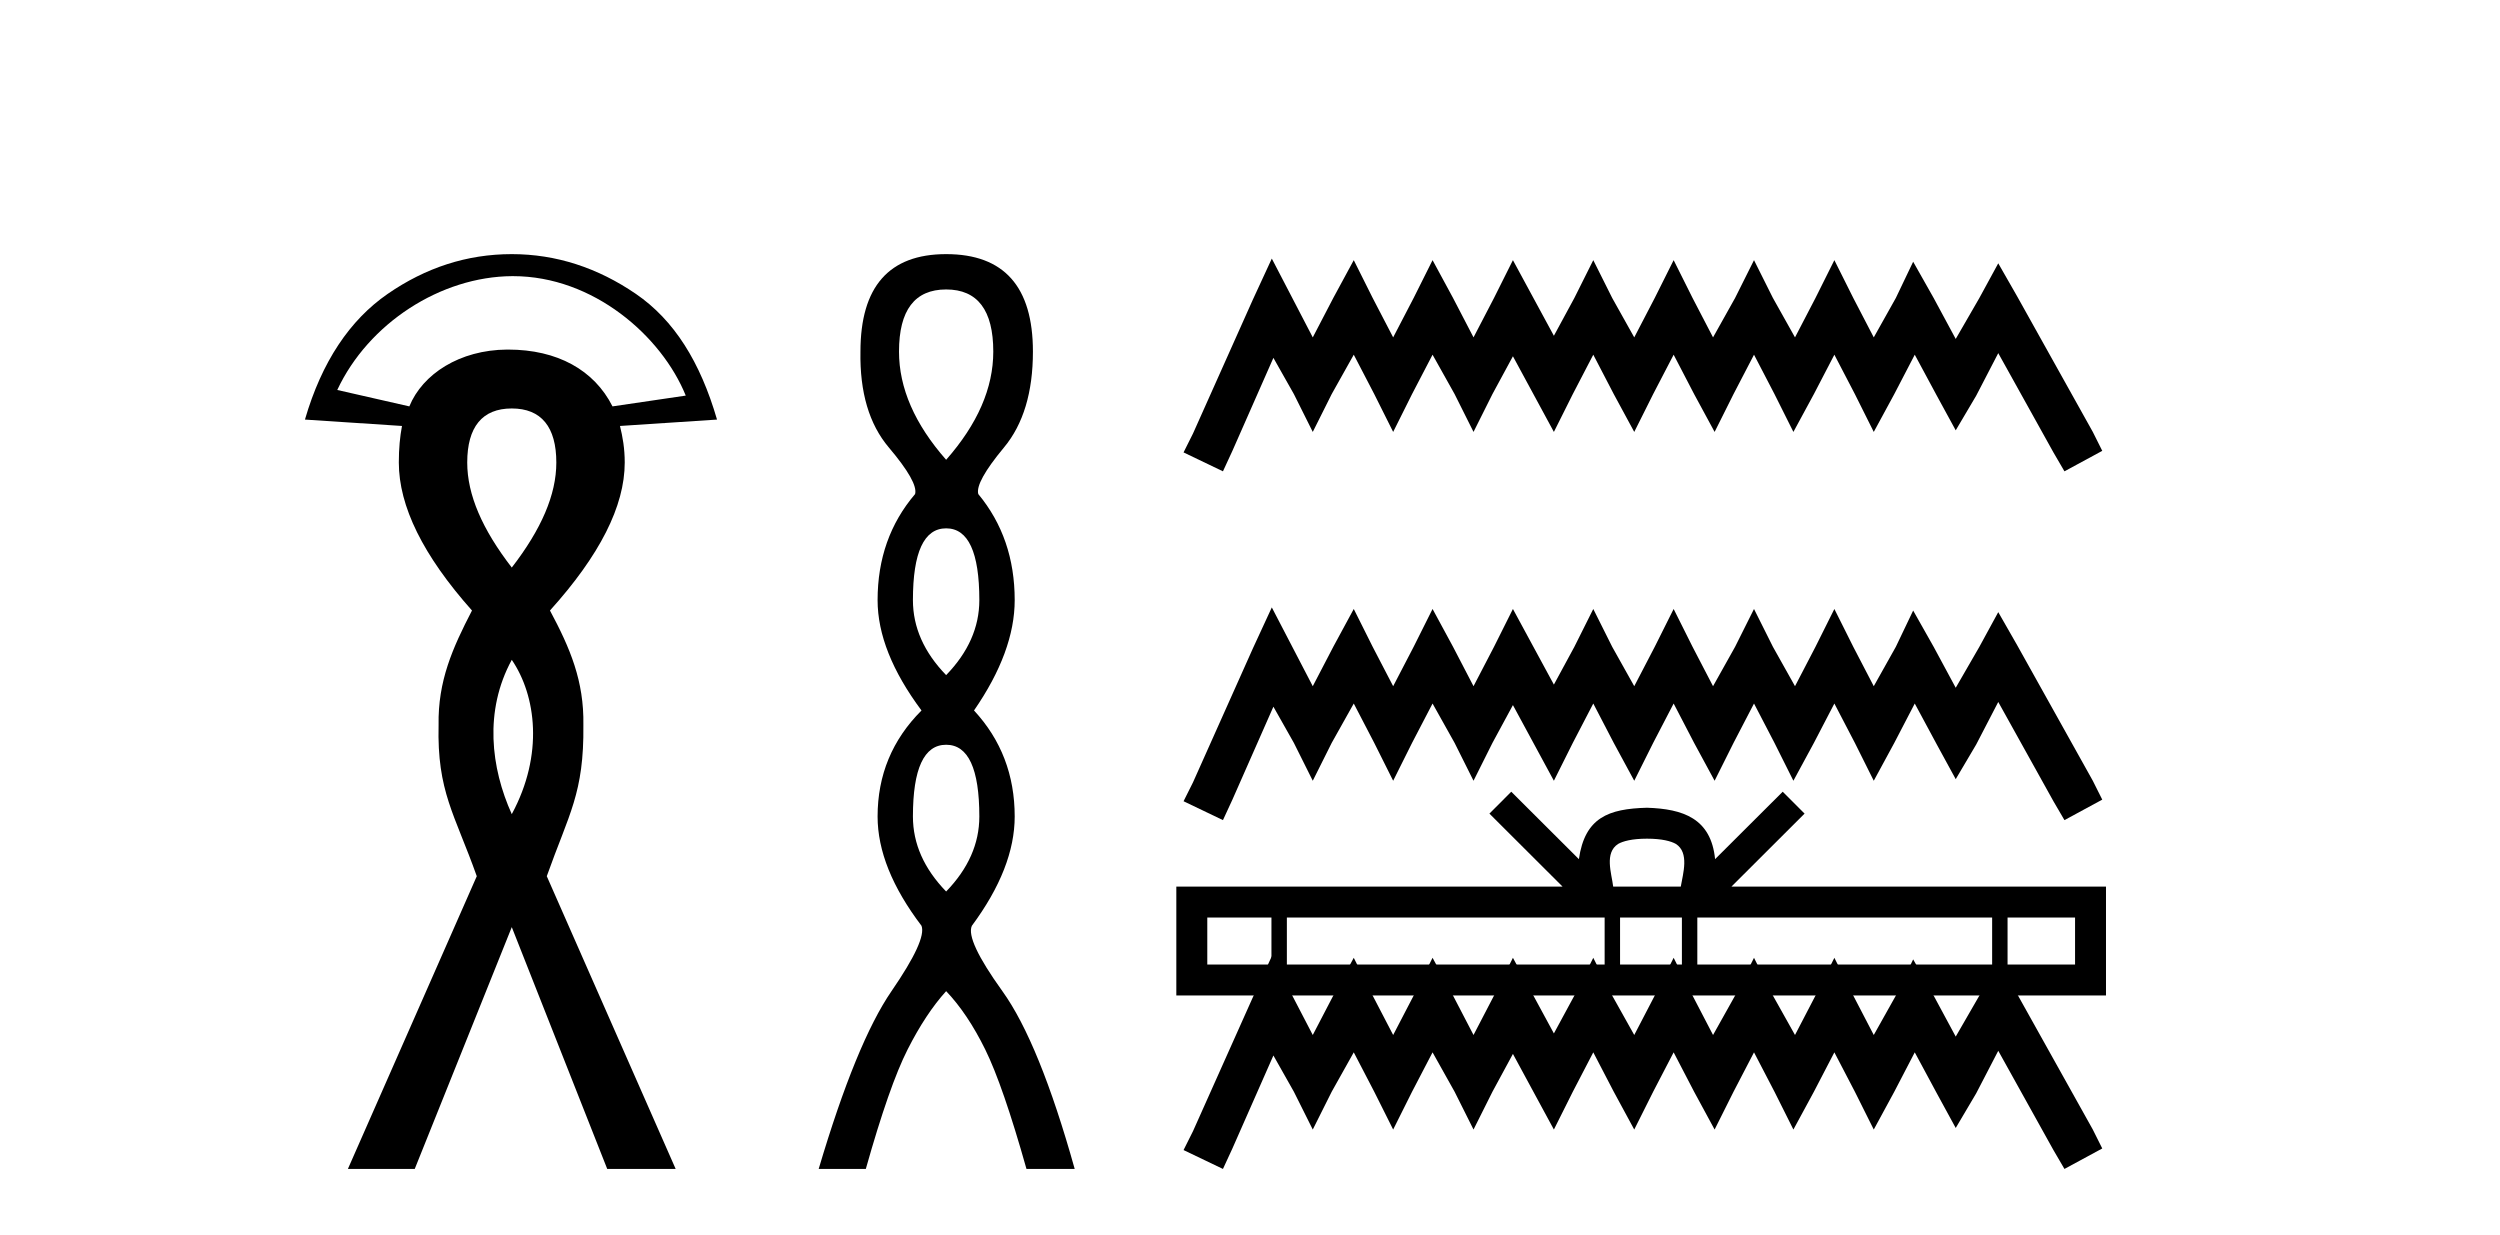
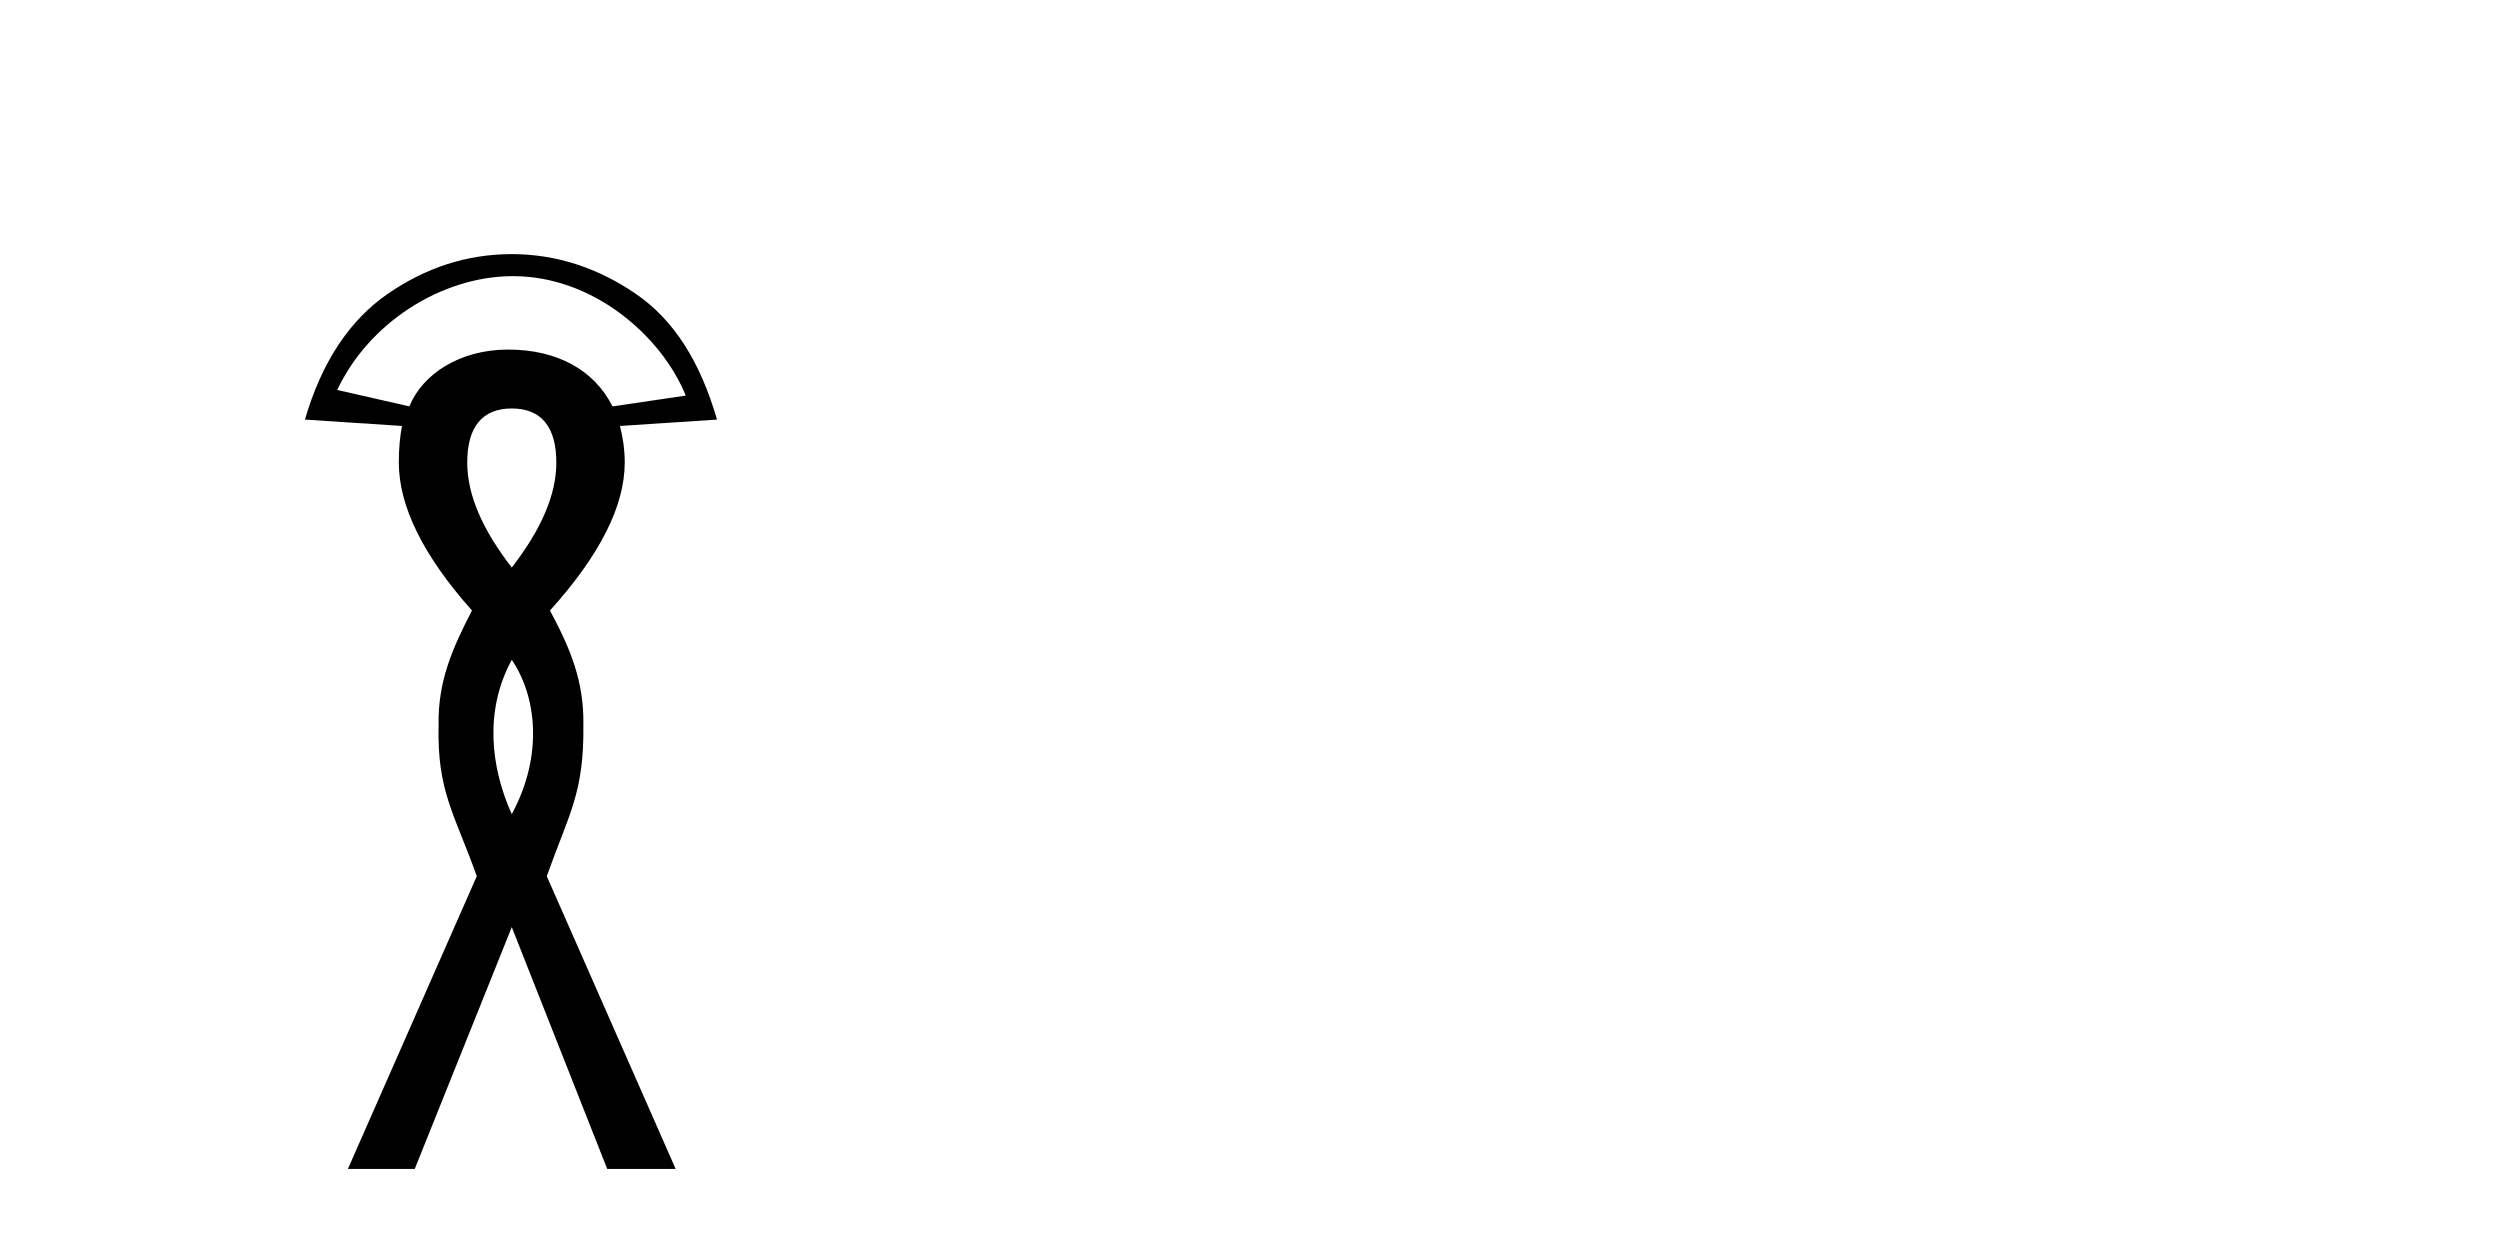
<svg xmlns="http://www.w3.org/2000/svg" width="83.0" height="41.0">
  <path d="M 17.034 9.168 C 19.701 9.168 21.967 11.16 22.767 13.134 L 20.335 13.492 C 19.726 12.283 18.5 11.606 16.872 11.606 C 16.859 11.606 16.846 11.606 16.833 11.606 C 15.261 11.617 14.029 12.417 13.59 13.492 L 11.197 12.947 C 12.233 10.731 14.632 9.182 17.003 9.168 C 17.013 9.168 17.023 9.168 17.034 9.168 ZM 16.991 13.561 C 17.972 13.561 18.47 14.175 18.47 15.356 C 18.47 16.426 17.972 17.572 16.991 18.843 C 16.01 17.572 15.512 16.426 15.512 15.356 C 15.512 14.175 16.01 13.561 16.991 13.561 ZM 16.991 21.906 C 17.798 23.092 18.06 25.051 16.991 27.03 C 16.297 25.492 16.067 23.604 16.991 21.906 ZM 16.991 8.437 C 15.498 8.437 14.13 8.888 12.871 9.757 C 11.612 10.627 10.681 12.014 10.124 13.93 L 13.346 14.142 C 13.279 14.498 13.241 14.888 13.241 15.356 C 13.241 16.805 14.044 18.441 15.67 20.269 C 15.024 21.517 14.536 22.608 14.561 24.072 C 14.508 26.283 15.093 27.017 15.829 29.09 L 11.55 38.809 L 13.769 38.809 L 16.991 30.78 L 20.16 38.809 L 22.432 38.809 L 18.153 29.09 C 18.889 27.017 19.393 26.34 19.368 24.072 C 19.393 22.608 18.927 21.517 18.259 20.269 C 19.908 18.441 20.741 16.805 20.741 15.356 C 20.741 14.888 20.672 14.498 20.583 14.142 L 23.805 13.93 C 23.248 12.014 22.381 10.627 21.111 9.757 C 19.841 8.888 18.462 8.437 16.991 8.437 Z" style="fill:#000000;stroke:none" />
-   <path d="M 31.412 9.61 Q 32.977 9.61 32.977 11.673 Q 32.977 13.487 31.412 15.265 Q 29.847 13.487 29.847 11.673 Q 29.847 9.61 31.412 9.61 ZM 31.412 17.541 Q 32.514 17.541 32.514 19.924 Q 32.514 21.276 31.412 22.414 Q 30.309 21.276 30.309 19.924 Q 30.309 17.541 31.412 17.541 ZM 31.412 24.726 Q 32.514 24.726 32.514 27.108 Q 32.514 28.46 31.412 29.598 Q 30.309 28.46 30.309 27.108 Q 30.309 24.726 31.412 24.726 ZM 31.412 8.437 Q 28.567 8.437 28.567 11.673 Q 28.531 13.7 29.509 14.856 Q 30.487 16.012 30.381 16.403 Q 29.136 17.862 29.136 19.924 Q 29.136 21.631 30.594 23.588 Q 29.136 25.046 29.136 27.108 Q 29.136 28.816 30.594 30.736 Q 30.772 31.198 29.598 32.906 Q 28.425 34.613 27.18 38.809 L 28.745 38.809 Q 29.527 36.035 30.132 34.844 Q 30.736 33.652 31.412 32.906 Q 32.123 33.652 32.71 34.844 Q 33.297 36.035 34.079 38.809 L 35.68 38.809 Q 34.506 34.613 33.279 32.906 Q 32.052 31.198 32.266 30.736 Q 33.688 28.816 33.688 27.108 Q 33.688 25.046 32.337 23.588 Q 33.688 21.631 33.688 19.924 Q 33.688 17.862 32.479 16.403 Q 32.372 16.012 33.332 14.856 Q 34.293 13.7 34.293 11.673 Q 34.293 8.437 31.412 8.437 Z" style="fill:#000000;stroke:none" />
-   <path d="M 42.224 8.585 L 41.596 9.945 L 39.608 14.392 L 39.294 15.02 L 40.602 15.648 L 40.916 14.968 L 42.277 11.881 L 42.957 13.084 L 43.584 14.34 L 44.212 13.084 L 44.945 11.776 L 45.625 13.084 L 46.253 14.34 L 46.88 13.084 L 47.561 11.776 L 48.293 13.084 L 48.921 14.34 L 49.549 13.084 L 50.229 11.828 L 50.909 13.084 L 51.589 14.34 L 52.217 13.084 L 52.897 11.776 L 53.577 13.084 L 54.257 14.34 L 54.885 13.084 L 55.565 11.776 L 56.245 13.084 L 56.925 14.34 L 57.553 13.084 L 58.233 11.776 L 58.913 13.084 L 59.541 14.34 L 60.221 13.084 L 60.901 11.776 L 61.582 13.084 L 62.209 14.34 L 62.89 13.084 L 63.57 11.776 L 64.302 13.136 L 64.93 14.287 L 65.61 13.136 L 66.342 11.724 L 68.174 15.02 L 68.54 15.648 L 69.795 14.968 L 69.481 14.34 L 66.97 9.84 L 66.342 8.742 L 65.715 9.893 L 64.93 11.253 L 64.197 9.893 L 63.517 8.689 L 62.942 9.893 L 62.209 11.201 L 61.529 9.893 L 60.901 8.637 L 60.274 9.893 L 59.594 11.201 L 58.861 9.893 L 58.233 8.637 L 57.605 9.893 L 56.873 11.201 L 56.193 9.893 L 55.565 8.637 L 54.937 9.893 L 54.257 11.201 L 53.525 9.893 L 52.897 8.637 L 52.269 9.893 L 51.589 11.148 L 50.909 9.893 L 50.229 8.637 L 49.601 9.893 L 48.921 11.201 L 48.241 9.893 L 47.561 8.637 L 46.933 9.893 L 46.253 11.201 L 45.573 9.893 L 44.945 8.637 L 44.265 9.893 L 43.584 11.201 L 42.904 9.893 L 42.224 8.585 ZM 42.224 20.166 L 41.596 21.526 L 39.608 25.973 L 39.294 26.601 L 40.602 27.228 L 40.916 26.548 L 42.277 23.462 L 42.957 24.665 L 43.584 25.921 L 44.212 24.665 L 44.945 23.357 L 45.625 24.665 L 46.253 25.921 L 46.88 24.665 L 47.561 23.357 L 48.293 24.665 L 48.921 25.921 L 49.549 24.665 L 50.229 23.409 L 50.909 24.665 L 51.589 25.921 L 52.217 24.665 L 52.897 23.357 L 53.577 24.665 L 54.257 25.921 L 54.885 24.665 L 55.565 23.357 L 56.245 24.665 L 56.925 25.921 L 57.553 24.665 L 58.233 23.357 L 58.913 24.665 L 59.541 25.921 L 60.221 24.665 L 60.901 23.357 L 61.582 24.665 L 62.209 25.921 L 62.89 24.665 L 63.57 23.357 L 64.302 24.717 L 64.93 25.868 L 65.61 24.717 L 66.342 23.305 L 68.174 26.601 L 68.54 27.228 L 69.795 26.548 L 69.481 25.921 L 66.97 21.421 L 66.342 20.323 L 65.715 21.474 L 64.93 22.834 L 64.197 21.474 L 63.517 20.27 L 62.942 21.474 L 62.209 22.782 L 61.529 21.474 L 60.901 20.218 L 60.274 21.474 L 59.594 22.782 L 58.861 21.474 L 58.233 20.218 L 57.605 21.474 L 56.873 22.782 L 56.193 21.474 L 55.565 20.218 L 54.937 21.474 L 54.257 22.782 L 53.525 21.474 L 52.897 20.218 L 52.269 21.474 L 51.589 22.729 L 50.909 21.474 L 50.229 20.218 L 49.601 21.474 L 48.921 22.782 L 48.241 21.474 L 47.561 20.218 L 46.933 21.474 L 46.253 22.782 L 45.573 21.474 L 44.945 20.218 L 44.265 21.474 L 43.584 22.782 L 42.904 21.474 L 42.224 20.166 ZM 42.224 31.747 L 41.596 33.107 L 39.608 37.554 L 39.294 38.182 L 40.602 38.809 L 40.916 38.129 L 42.277 35.042 L 42.957 36.246 L 43.584 37.501 L 44.212 36.246 L 44.945 34.938 L 45.625 36.246 L 46.253 37.501 L 46.88 36.246 L 47.561 34.938 L 48.293 36.246 L 48.921 37.501 L 49.549 36.246 L 50.229 34.99 L 50.909 36.246 L 51.589 37.501 L 52.217 36.246 L 52.897 34.938 L 53.577 36.246 L 54.257 37.501 L 54.885 36.246 L 55.565 34.938 L 56.245 36.246 L 56.925 37.501 L 57.553 36.246 L 58.233 34.938 L 58.913 36.246 L 59.541 37.501 L 60.221 36.246 L 60.901 34.938 L 61.582 36.246 L 62.209 37.501 L 62.89 36.246 L 63.57 34.938 L 64.302 36.298 L 64.93 37.449 L 65.61 36.298 L 66.342 34.886 L 68.174 38.182 L 68.54 38.809 L 69.795 38.129 L 69.481 37.501 L 66.97 33.002 L 66.342 31.903 L 65.715 33.054 L 64.93 34.415 L 64.197 33.054 L 63.517 31.851 L 62.942 33.054 L 62.209 34.362 L 61.529 33.054 L 60.901 31.799 L 60.274 33.054 L 59.594 34.362 L 58.861 33.054 L 58.233 31.799 L 57.605 33.054 L 56.873 34.362 L 56.193 33.054 L 55.565 31.799 L 54.937 33.054 L 54.257 34.362 L 53.525 33.054 L 52.897 31.799 L 52.269 33.054 L 51.589 34.31 L 50.909 33.054 L 50.229 31.799 L 49.601 33.054 L 48.921 34.362 L 48.241 33.054 L 47.561 31.799 L 46.933 33.054 L 46.253 34.362 L 45.573 33.054 L 44.945 31.799 L 44.265 33.054 L 43.584 34.362 L 42.904 33.054 L 42.224 31.747 Z" style="fill:#000000;stroke:none" />
-   <path d="M 54.68 27.844 C 55.181 27.844 55.482 27.929 55.638 28.018 C 56.092 28.308 55.876 29.001 55.802 29.435 L 53.558 29.435 C 53.504 28.992 53.259 28.315 53.723 28.018 C 53.879 27.929 54.18 27.844 54.68 27.844 ZM 42.212 30.462 L 42.212 32.022 L 40.082 32.022 L 40.082 30.462 ZM 53.274 30.462 L 53.274 32.022 L 42.724 32.022 L 42.724 30.462 ZM 55.839 30.462 L 55.839 32.022 L 53.786 32.022 L 53.786 30.462 ZM 66.139 30.462 L 66.139 32.022 L 56.351 32.022 L 56.351 30.462 ZM 68.892 30.462 L 68.892 32.022 L 66.651 32.022 L 66.651 30.462 ZM 50.174 26.285 L 49.449 27.012 L 51.877 29.435 L 39.054 29.435 L 39.054 33.049 L 69.919 33.049 L 69.919 29.435 L 57.484 29.435 L 59.912 27.012 L 59.186 26.285 L 56.941 28.524 C 56.806 27.167 55.876 26.855 54.68 26.817 C 53.403 26.851 52.618 27.14 52.419 28.524 L 50.174 26.285 Z" style="fill:#000000;stroke:none" />
</svg>